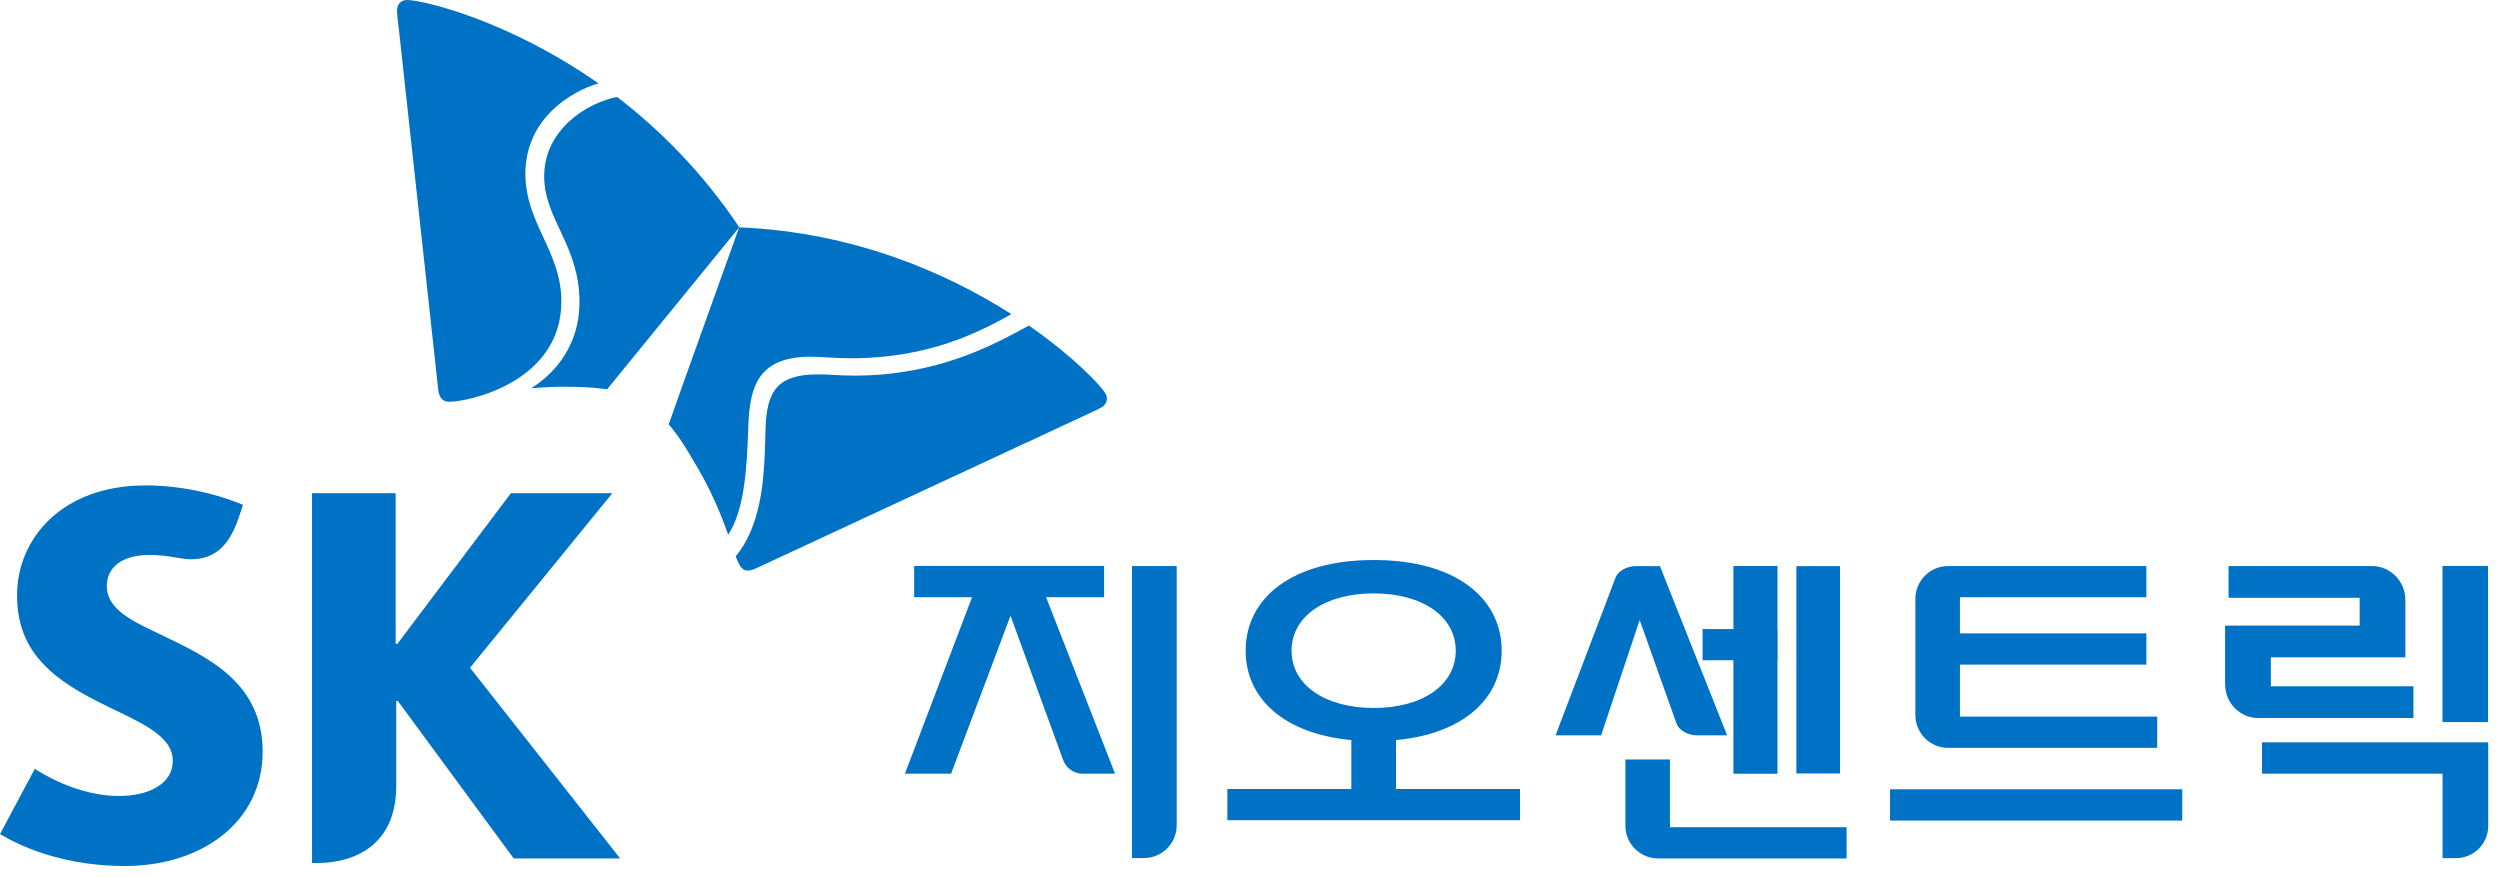
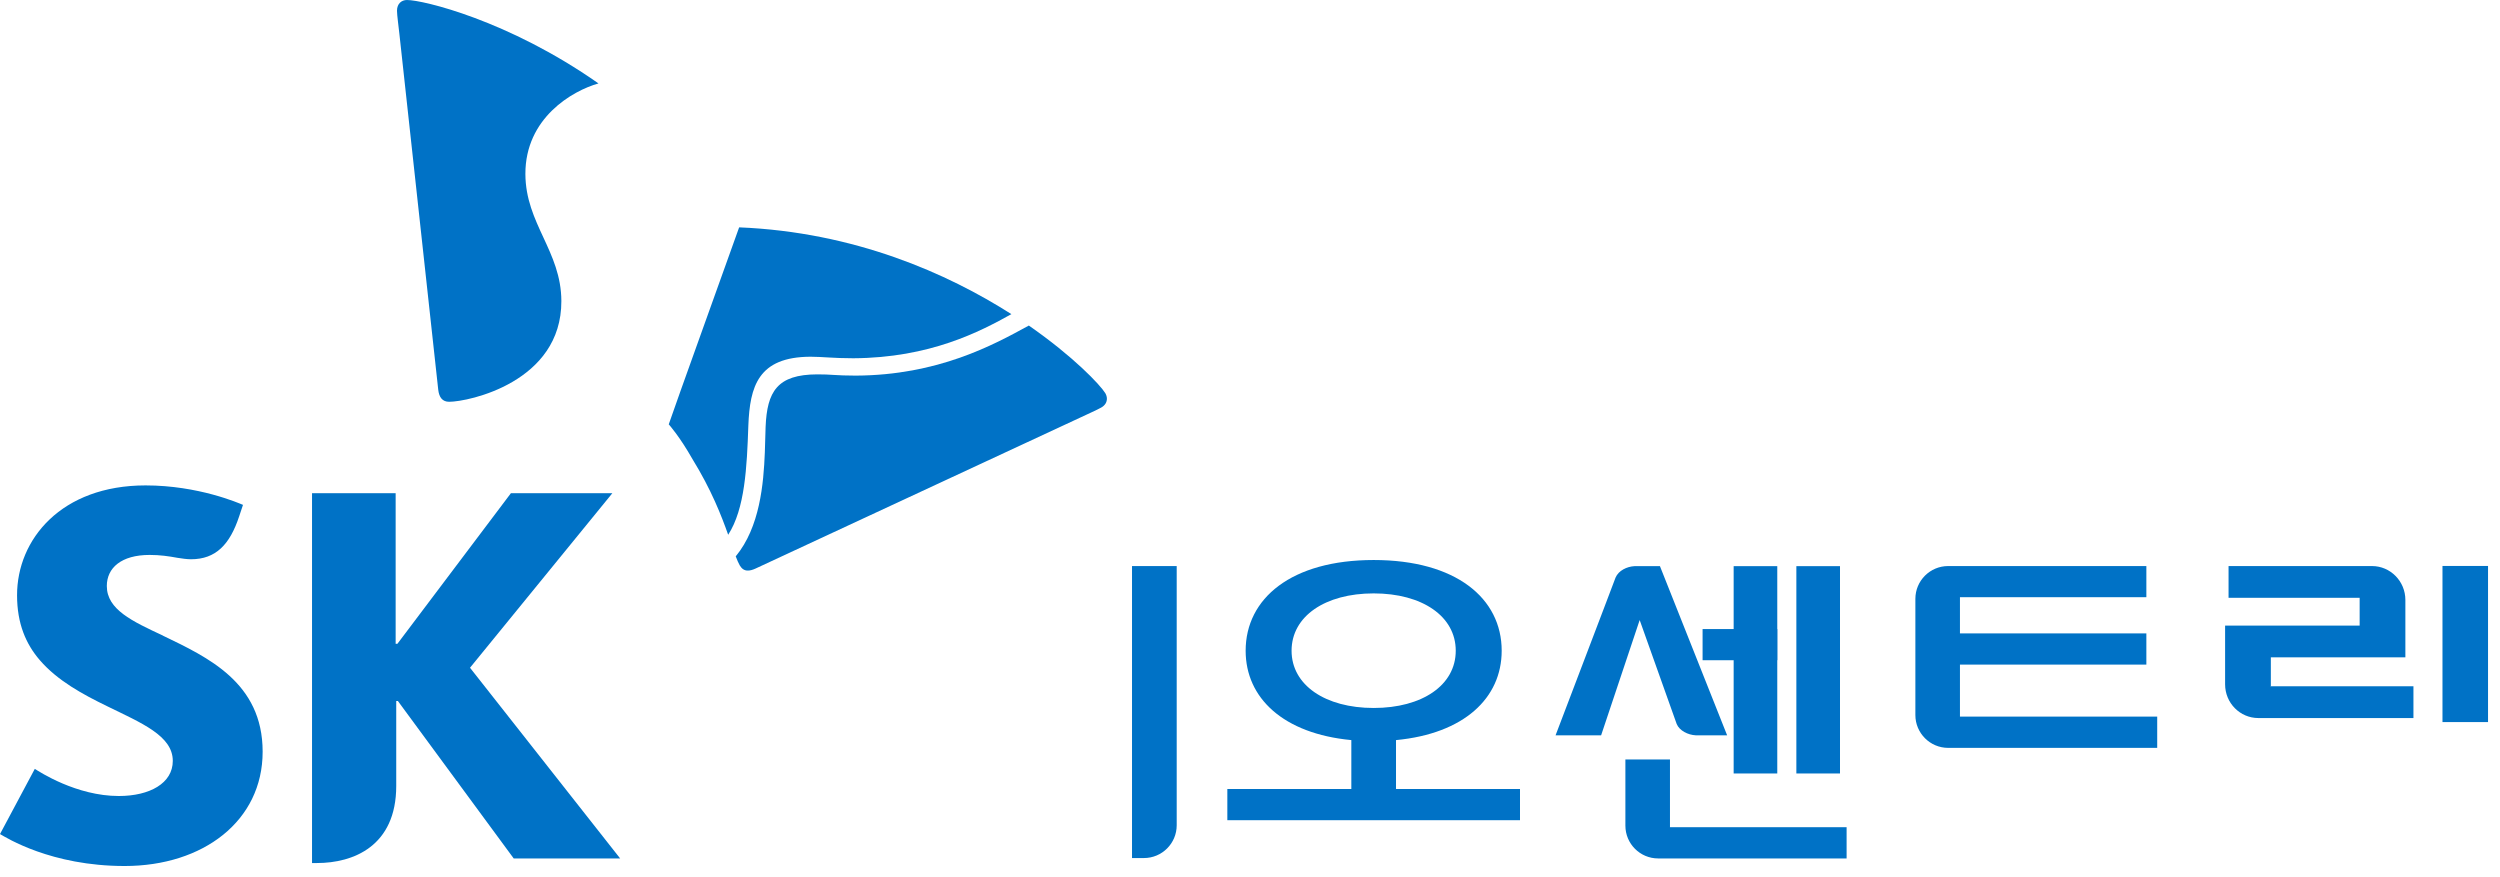
<svg xmlns="http://www.w3.org/2000/svg" width="154" height="54" viewBox="0 0 154 54" fill="none">
-   <path d="M139.334 47.658H150.463V52.862H151.29C152.383 52.862 153.275 51.97 153.275 50.871V45.726H139.34V47.658H139.334Z" fill="#0072C6" />
  <path d="M153.263 34.863H150.457V44.48H153.263V34.863Z" fill="#0072C6" />
  <path d="M139.884 42.259V40.492H148.171V36.954C148.171 35.802 147.244 34.869 146.116 34.869H137.279V36.824H145.354V38.537H137.066V42.152C137.066 43.304 137.982 44.232 139.116 44.232H148.668V42.276H139.854L139.878 42.253L139.884 42.259Z" fill="#0072C6" />
  <path d="M102.87 46.783H100.124V50.859C100.124 51.976 101.027 52.88 102.144 52.88H113.751V50.954H102.87V46.778V46.783Z" fill="#0072C6" />
  <path d="M110.656 47.646H113.344V34.875H110.656V47.646Z" fill="#0072C6" />
-   <path d="M109.48 40.67V47.646H106.793V34.875H109.48V38.75V40.67Z" fill="#0072C6" />
  <path d="M104.879 38.75V40.67H109.48V38.75H104.879Z" fill="#0072C6" />
  <path d="M102.244 34.875H100.685C100.218 34.899 99.704 35.147 99.521 35.572L98.836 37.38L95.823 45.295H98.629L101.004 38.195L103.284 44.598C103.455 45.011 103.981 45.271 104.454 45.295H106.391L102.25 34.869L102.244 34.875Z" fill="#0072C6" />
-   <path d="M68.013 36.789V34.863H56.312V36.789H59.879L55.744 47.658H58.586L62.248 37.929L65.509 46.866C65.715 47.374 66.206 47.646 66.637 47.658H68.687L64.439 36.789H68.019H68.013Z" fill="#0072C6" />
  <path d="M69.732 34.869V52.856H70.465C71.581 52.856 72.485 51.952 72.485 50.836V34.869H69.732Z" fill="#0072C6" />
  <path d="M85.994 45.59C90.182 45.194 92.504 43.003 92.504 40.085C92.504 36.854 89.686 34.497 84.618 34.497C79.55 34.497 76.732 36.86 76.732 40.085C76.732 42.997 79.053 45.194 83.242 45.59V48.603H75.604V50.523H93.632V48.603H85.994V45.59ZM79.561 40.085C79.561 37.958 81.635 36.553 84.618 36.553C87.601 36.553 89.674 37.958 89.674 40.085C89.674 42.212 87.601 43.611 84.618 43.611C81.635 43.611 79.561 42.2 79.561 40.085Z" fill="#0072C6" />
  <path d="M120.733 44.143V40.941H132.216V39.016H120.733V36.789H132.216V34.869H120.007C118.89 34.869 117.987 35.773 117.987 36.889V44.048C117.987 45.159 118.89 46.069 120.007 46.069H132.884V44.143H120.733Z" fill="#0072C6" />
-   <path d="M134.426 48.621H116.427V50.546H134.426V48.621Z" fill="#0072C6" />
  <path d="M10.036 39.152C8.14 38.266 6.58 37.545 6.58 36.098C6.58 34.987 7.466 34.184 9.215 34.184C9.859 34.184 10.384 34.261 10.928 34.361C11.211 34.408 11.519 34.45 11.767 34.45C13.297 34.45 14.159 33.54 14.732 31.809L14.968 31.1C14.726 31 12.227 29.901 8.967 29.901C3.78 29.901 1.046 33.221 1.051 36.671C1.051 38.413 1.595 39.671 2.451 40.664C3.55 41.94 5.115 42.779 6.58 43.493C8.713 44.539 10.644 45.319 10.644 46.872C10.644 48.248 9.221 49.034 7.319 49.034C4.708 49.034 2.434 47.545 2.144 47.362L0 51.379C0.378 51.592 3.137 53.346 7.679 53.346C12.517 53.346 16.179 50.57 16.179 46.305C16.179 42.04 12.789 40.487 10.036 39.157V39.152Z" fill="#0072C6" />
  <path d="M28.95 41.136L37.722 30.38H31.473L24.479 39.66H24.372V30.38H19.221V53.163H19.529C21.756 53.163 24.408 52.129 24.408 48.414V43.18H24.508L31.644 52.88H38.201L28.95 41.13V41.136Z" fill="#0072C6" />
-   <path d="M38.017 5.972C36.204 6.315 33.516 7.957 33.522 10.869C33.528 13.515 35.69 15.116 35.696 18.583C35.708 21.188 34.272 22.943 32.719 23.918C33.345 23.864 34.036 23.823 34.792 23.823C36.381 23.823 37.338 23.971 37.397 23.982L45.537 14C43.281 10.615 40.64 7.992 38.023 5.978L38.017 5.972Z" fill="#0072C6" />
  <path d="M44.858 32.938C45.886 31.343 46.01 28.802 46.098 26.215C46.193 23.799 46.701 21.986 49.926 21.974C50.641 21.974 51.326 22.069 52.56 22.069C57.292 22.045 60.381 20.421 62.301 19.351C58.373 16.847 52.643 14.295 45.531 14.005C45.07 15.311 41.461 25.329 41.195 26.139C41.237 26.186 41.869 26.895 42.654 28.277C43.818 30.167 44.444 31.774 44.858 32.949V32.938Z" fill="#0072C6" />
  <path d="M27.668 24.75C27.255 24.75 27.048 24.479 26.995 24.006C26.942 23.534 24.91 4.915 24.603 2.097C24.561 1.683 24.455 0.933 24.455 0.662C24.455 0.224 24.738 0 25.069 0C26.032 0 31.289 1.229 36.866 5.139C35.259 5.594 32.353 7.266 32.364 10.721C32.376 13.781 34.568 15.47 34.58 18.542C34.597 23.539 28.856 24.75 27.663 24.75H27.668Z" fill="#0072C6" />
  <path d="M45.319 34.267C45.407 34.497 45.49 34.692 45.572 34.834C45.703 35.052 45.868 35.153 46.075 35.147C46.205 35.147 46.364 35.105 46.541 35.023C46.972 34.828 63.967 26.918 66.525 25.731C66.897 25.554 67.6 25.241 67.836 25.105C68.078 24.969 68.185 24.768 68.185 24.561C68.185 24.443 68.149 24.331 68.09 24.225C67.771 23.705 66.123 21.962 63.376 20.054C61.191 21.253 57.782 23.114 52.714 23.138C51.474 23.138 51.19 23.055 50.345 23.061C47.87 23.067 47.25 24.124 47.161 26.298C47.144 26.706 47.138 27.261 47.114 27.863C47.038 29.801 46.807 32.477 45.324 34.267H45.319Z" fill="#0072C6" />
  <path d="M106.793 47.646H109.48V34.875H106.793V47.646Z" fill="#0072C6" />
</svg>